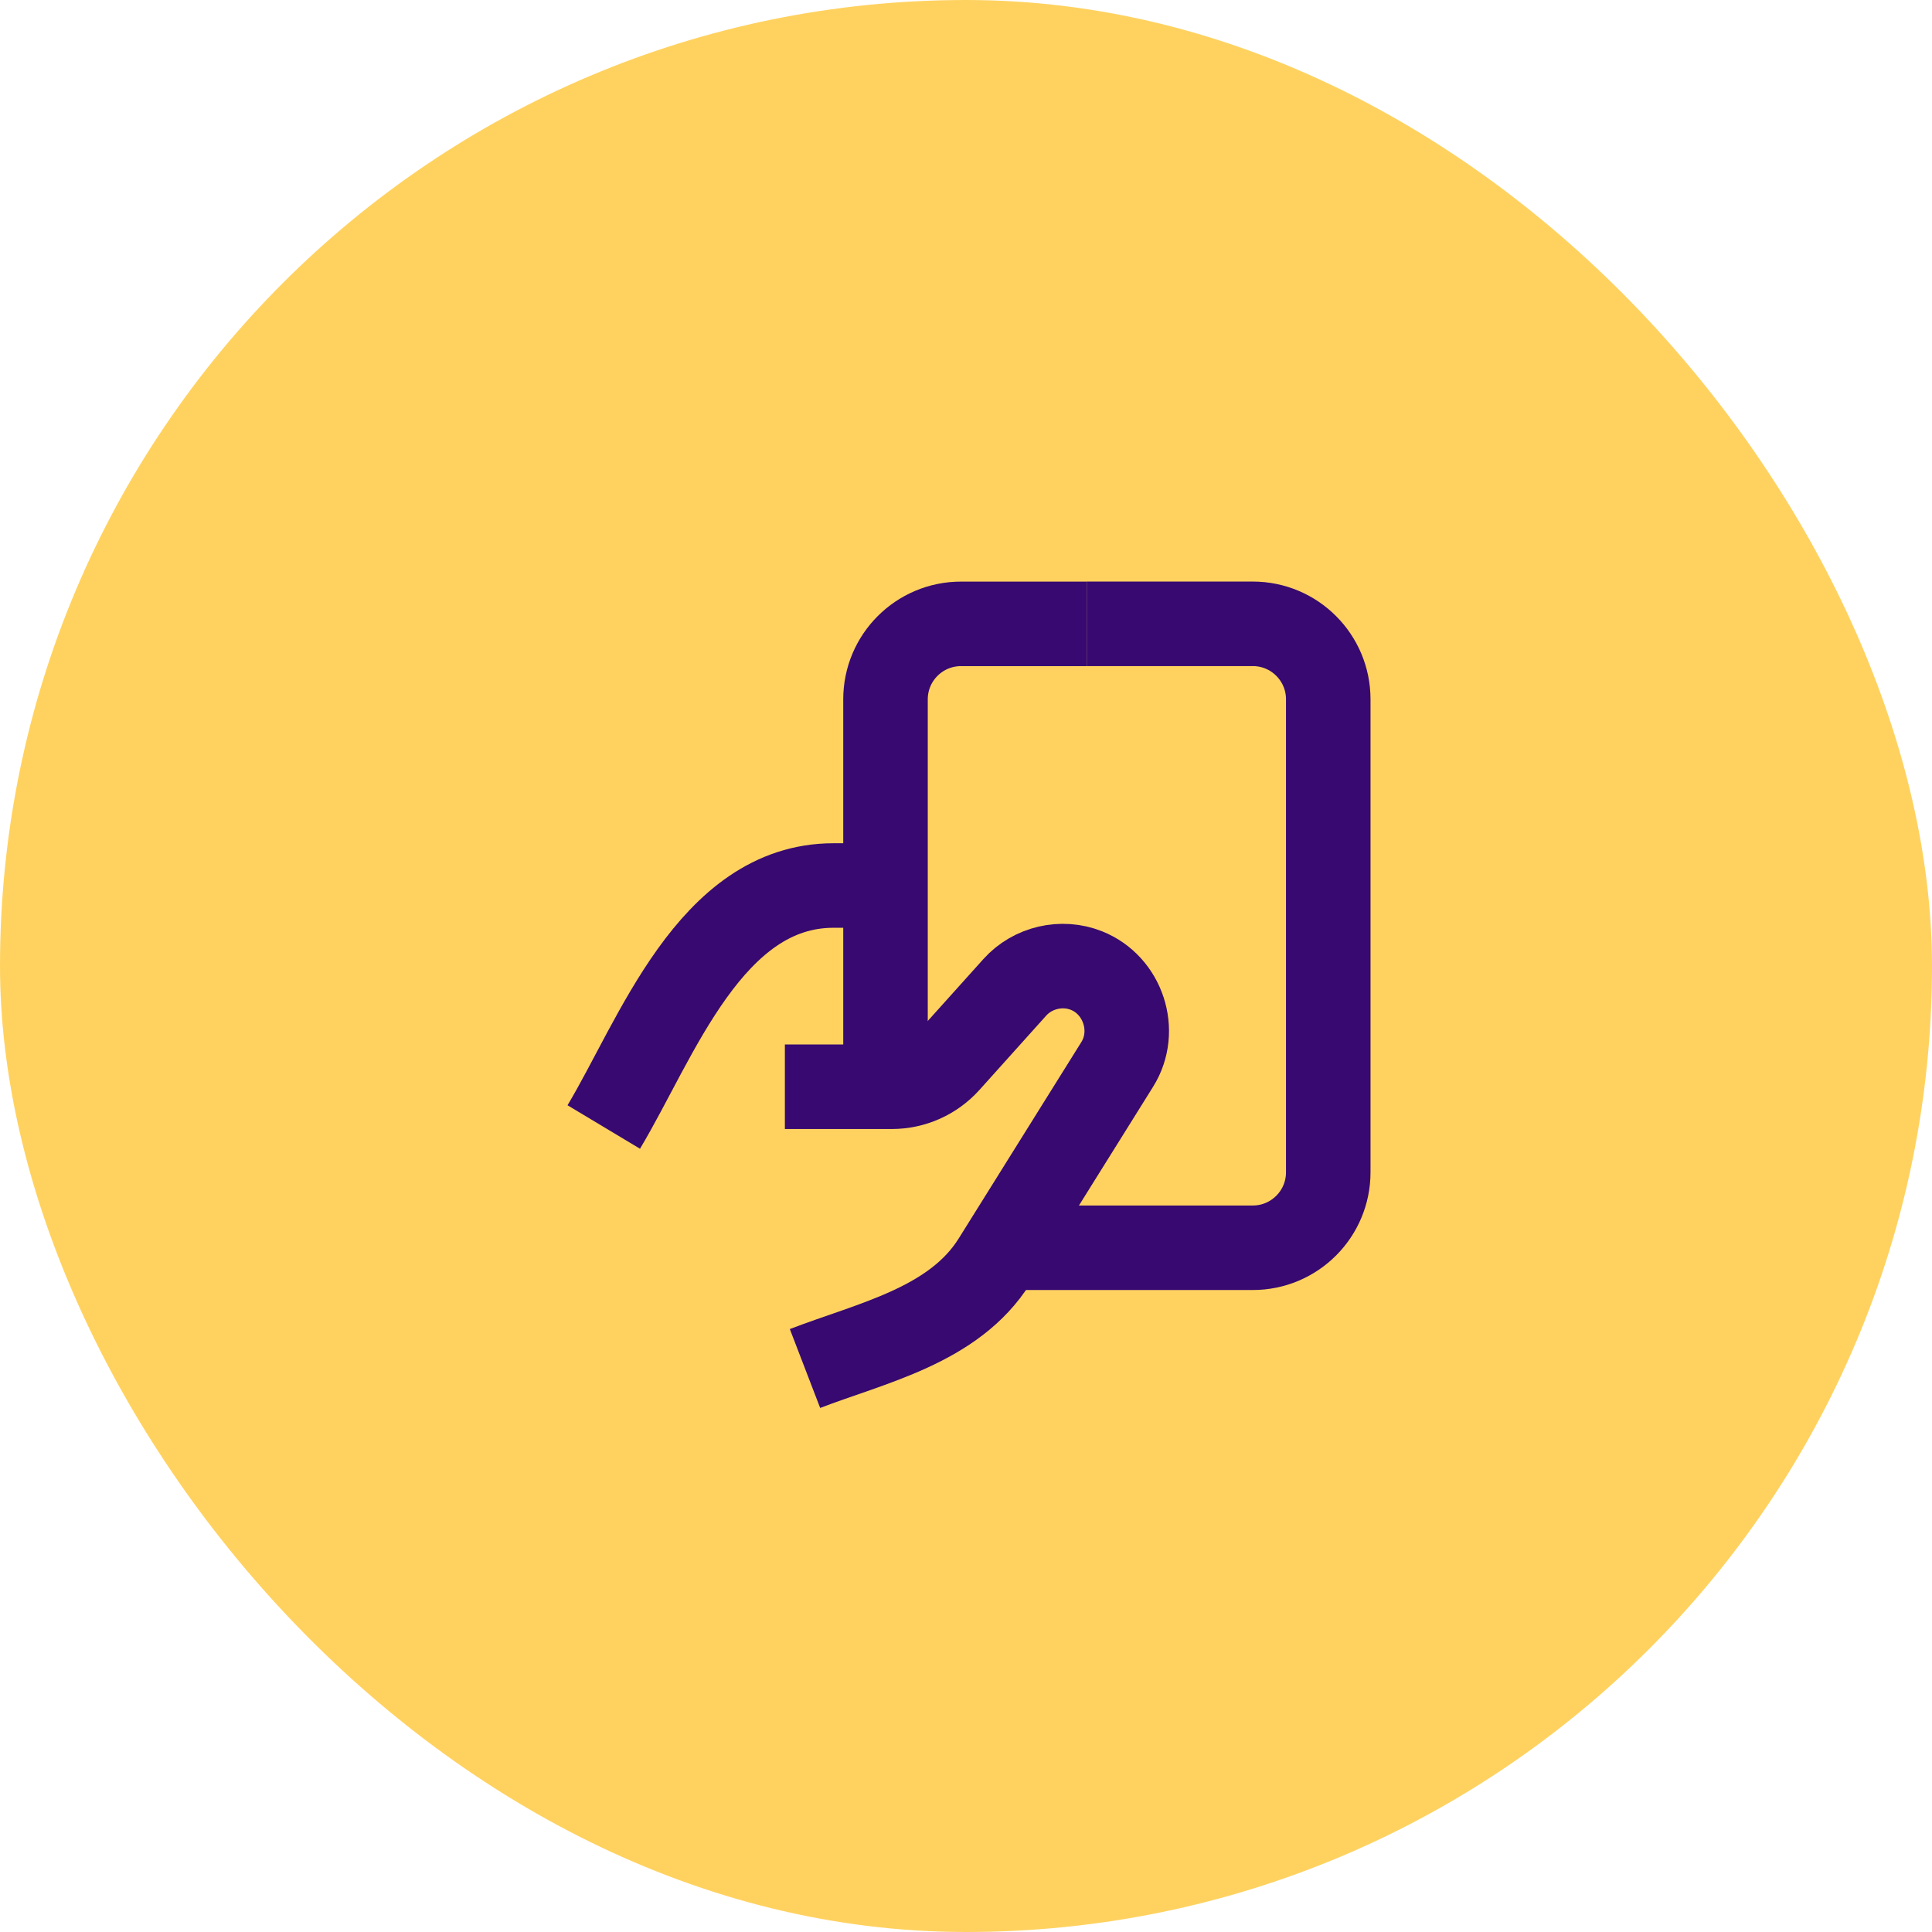
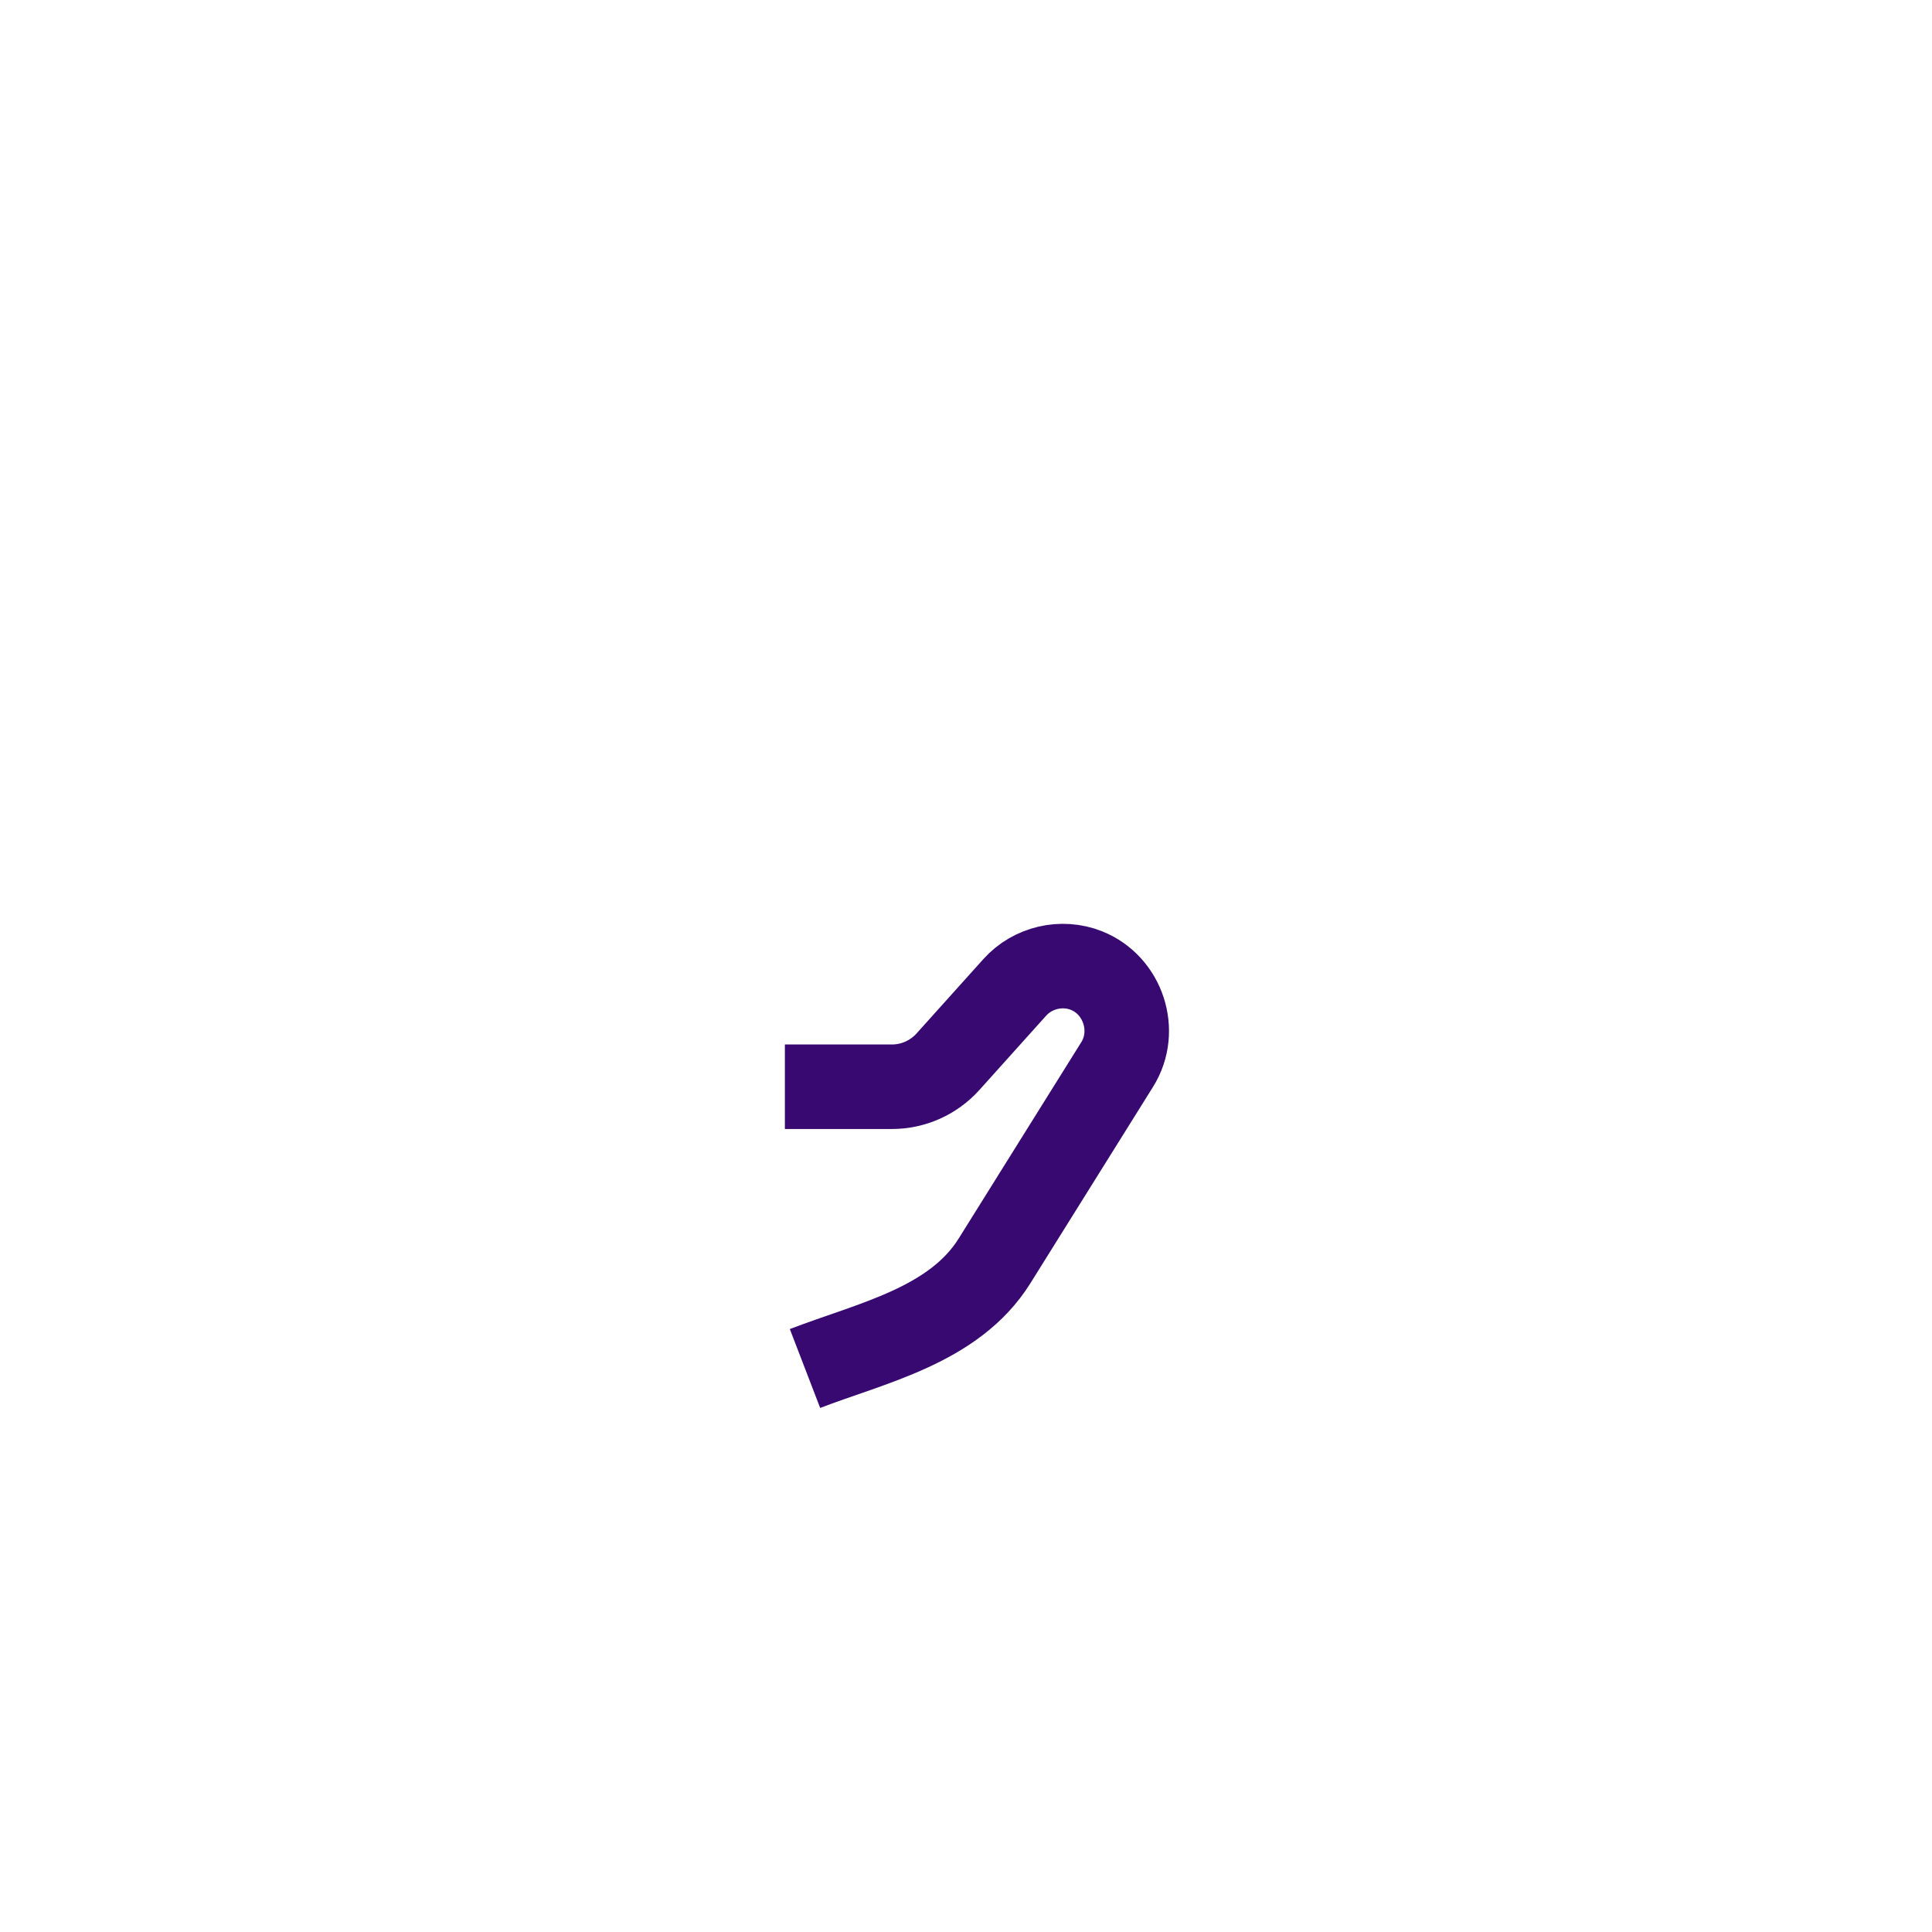
<svg xmlns="http://www.w3.org/2000/svg" width="128" height="128" viewBox="0 0 128 128" fill="none">
-   <rect width="128" height="128" rx="64" fill="#FFD260" />
-   <path d="M58.667 58.667H55.222C47.06 58.667 43.483 68.861 40 74.667" stroke="#370971" stroke-width="5.6" />
-   <path d="M72 41.333H63.667C60.906 41.333 58.667 43.572 58.667 46.333C58.667 54.889 58.667 63.444 58.667 72" stroke="#370971" stroke-width="5.6" />
-   <path d="M66.667 82.667C72.111 82.667 77.556 82.667 83 82.667C85.762 82.667 88 80.428 88 77.667V56V46.33C88 43.569 85.762 41.33 83 41.33H72" stroke="#370971" stroke-width="5.6" />
  <path d="M53.333 90.667C57.755 88.966 63.213 87.824 65.889 83.539L74.019 70.52C75.407 68.299 74.404 65.269 71.982 64.303C70.341 63.649 68.414 64.099 67.233 65.414L62.805 70.342C61.857 71.397 60.505 72 59.086 72H52" stroke="#370971" stroke-width="5.6" />
</svg>